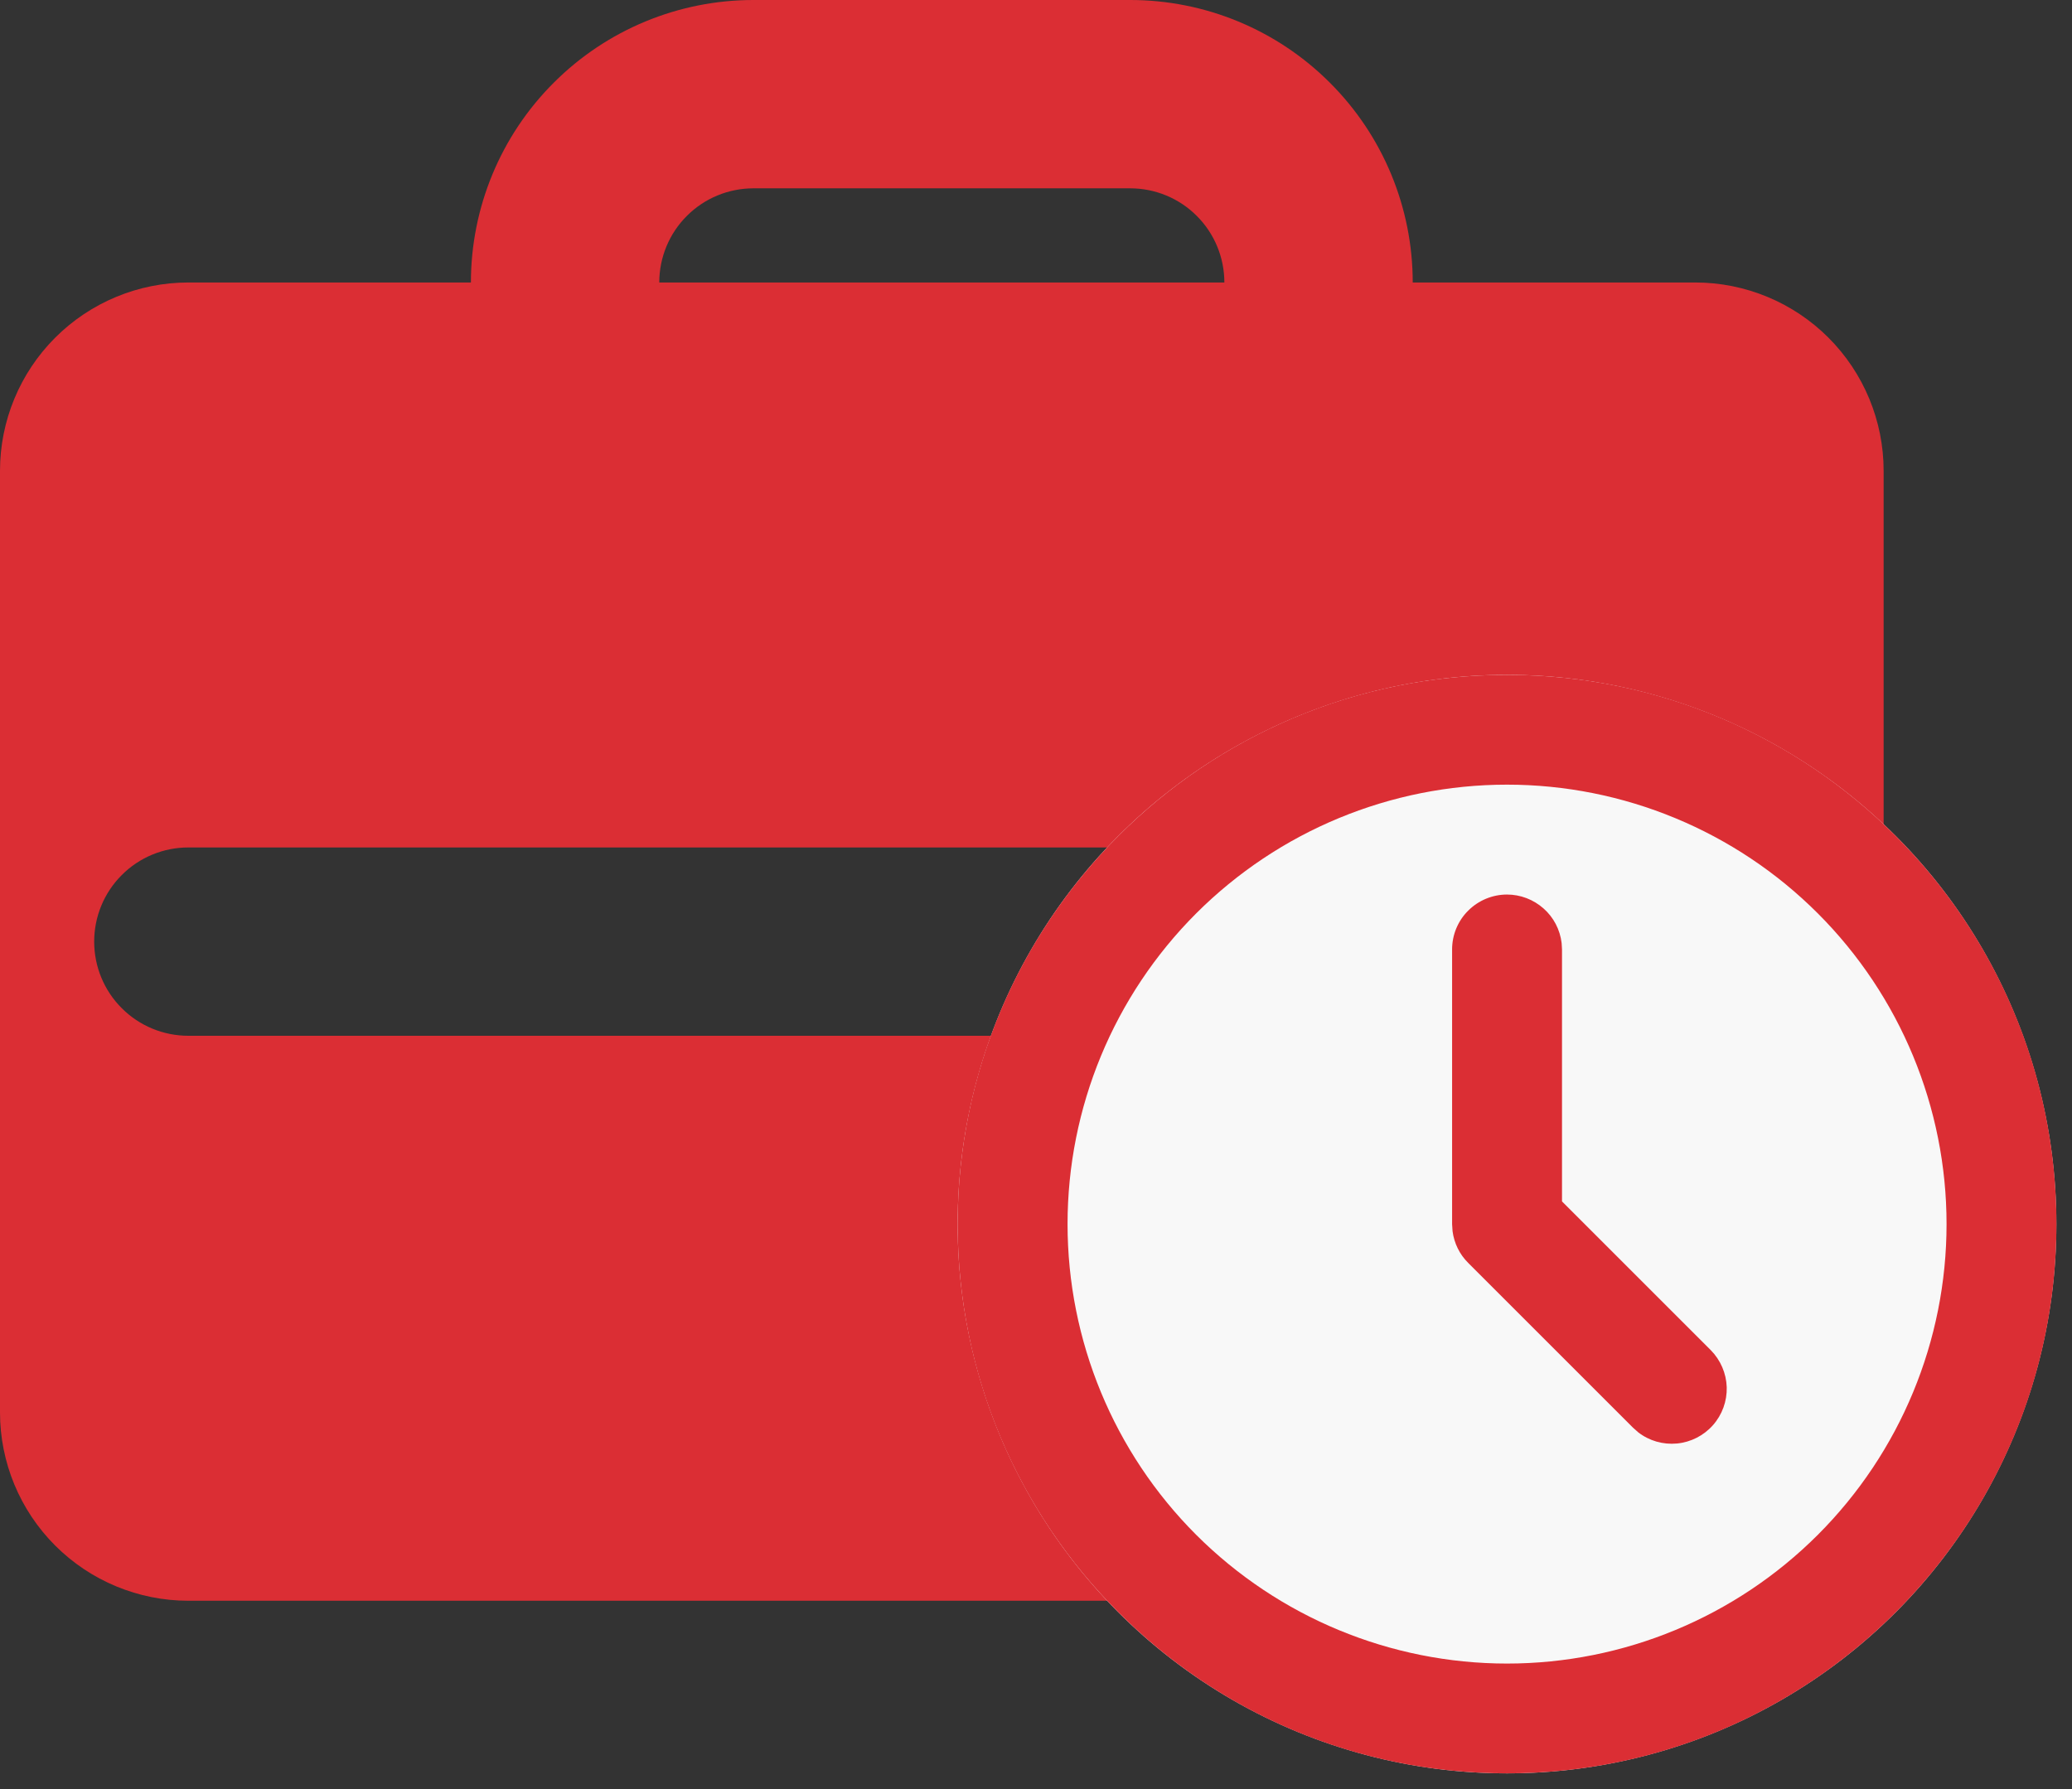
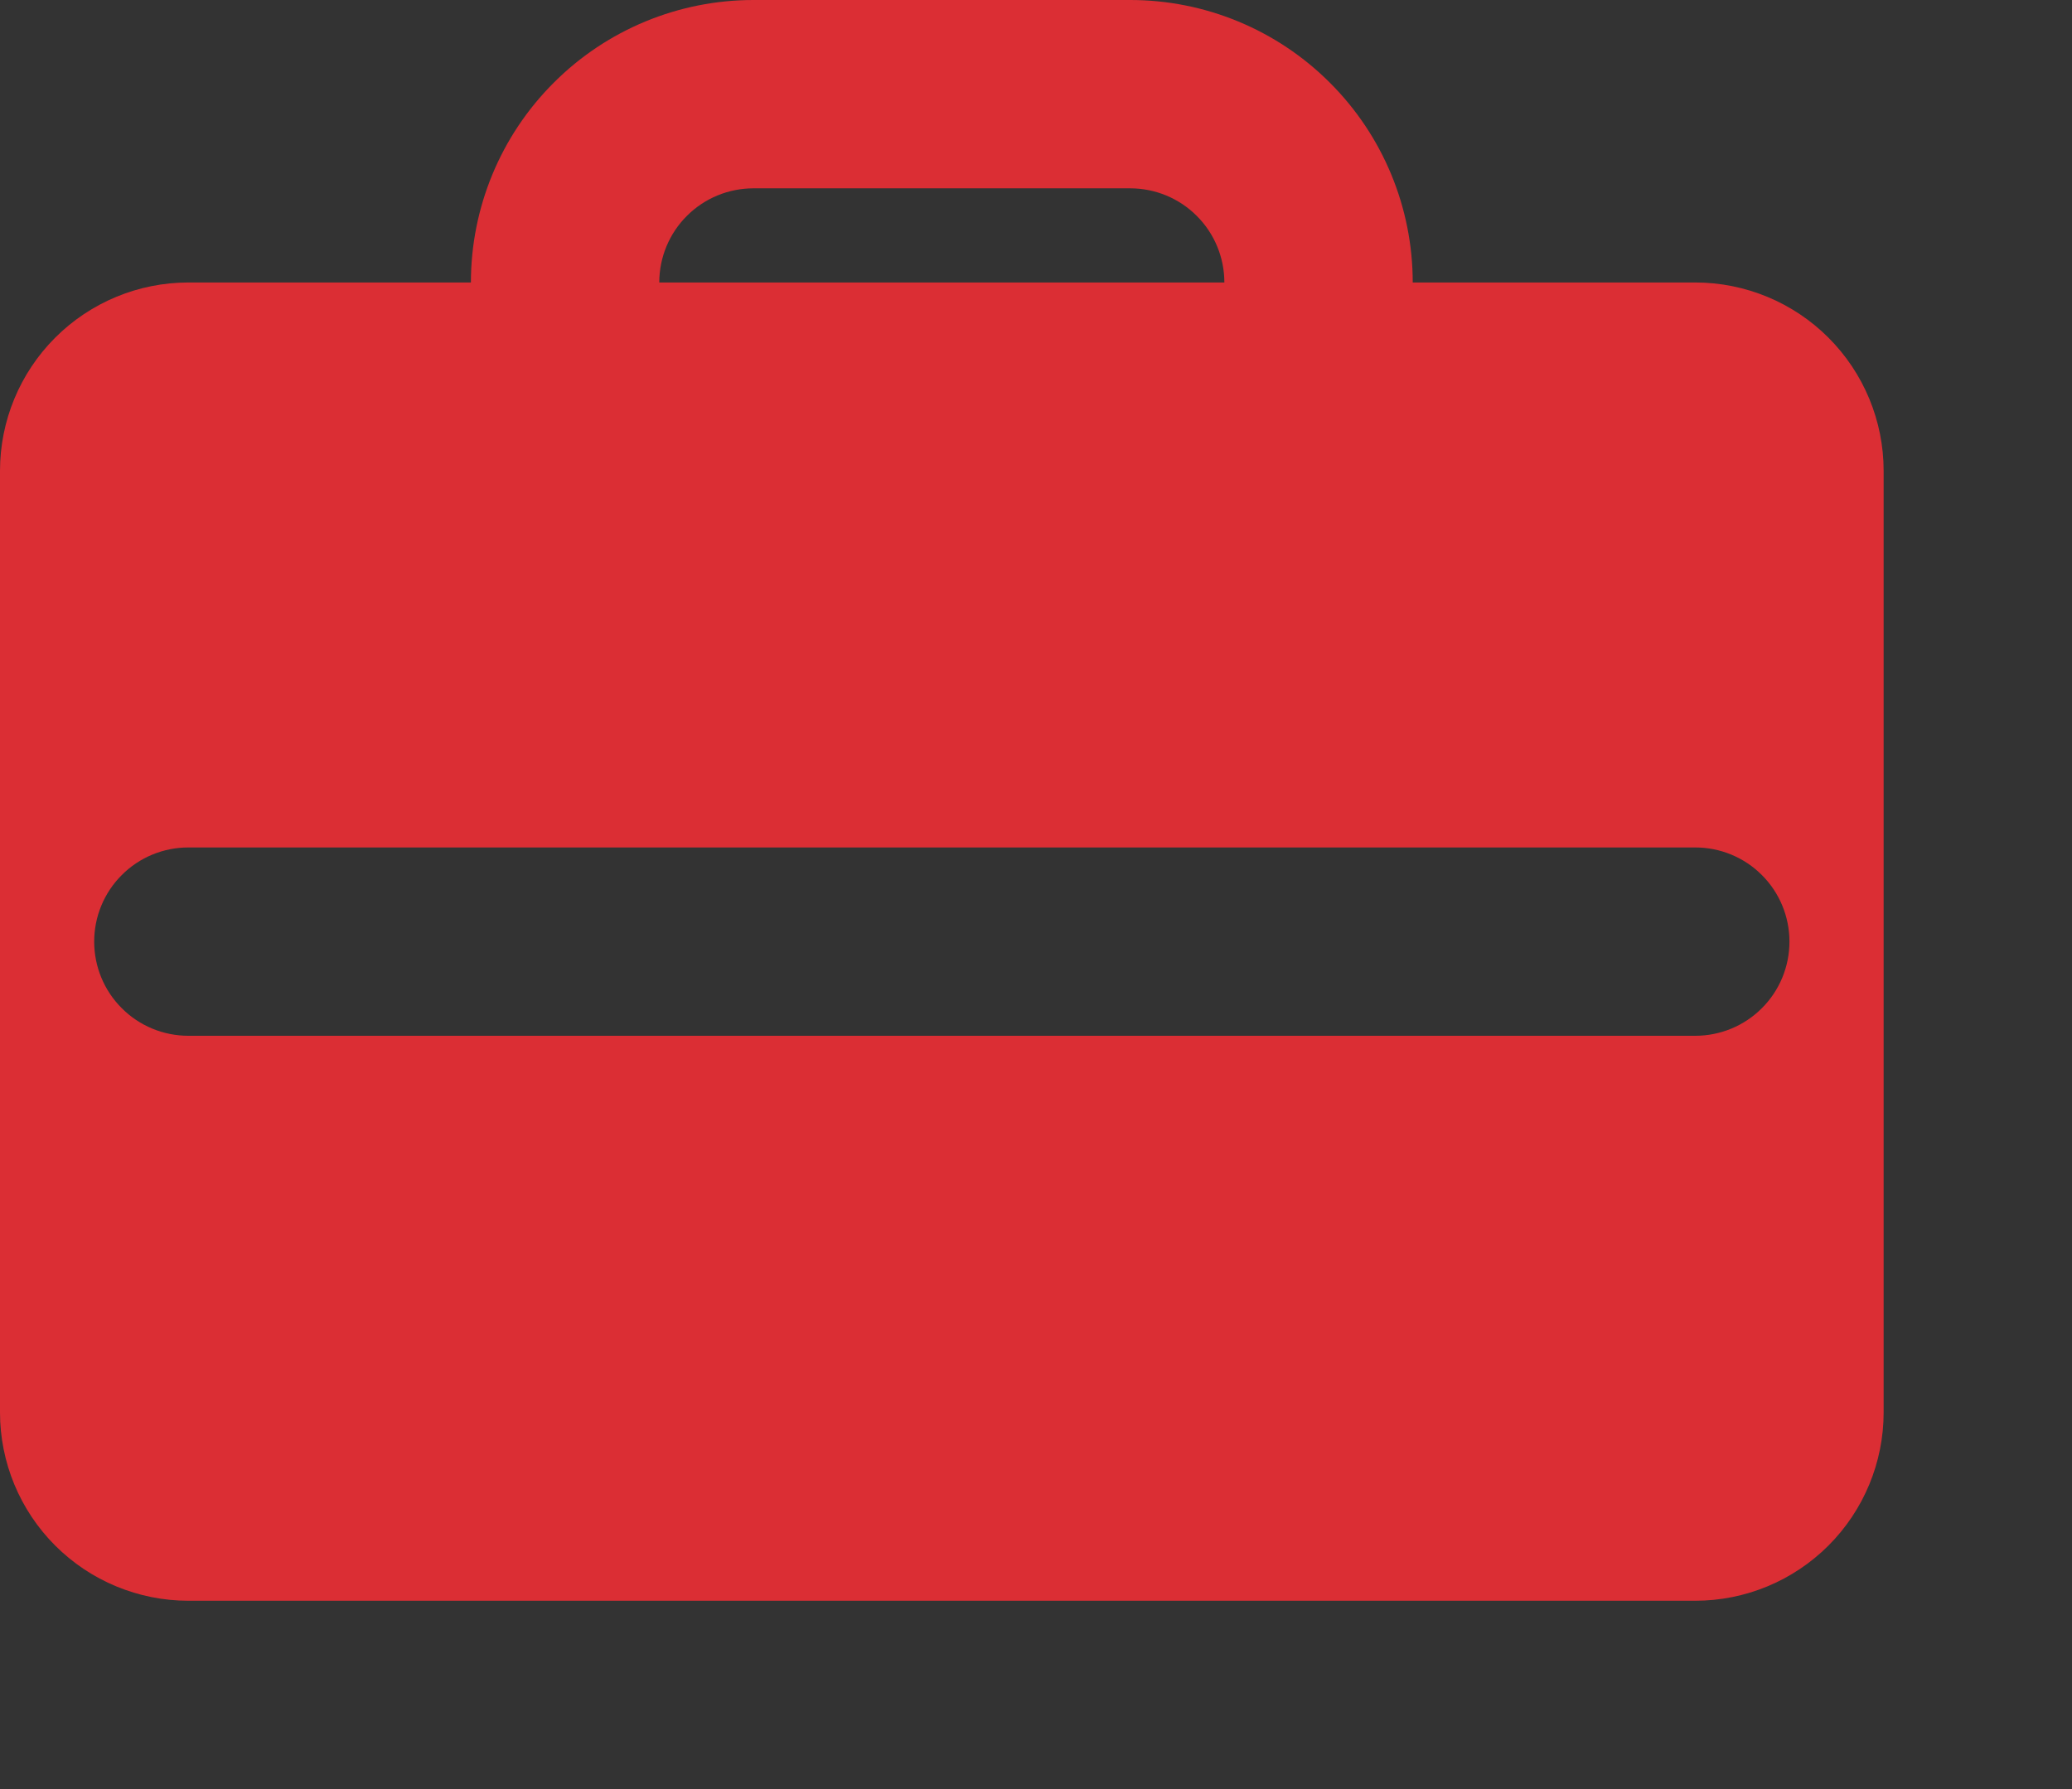
<svg xmlns="http://www.w3.org/2000/svg" width="22" height="19" viewBox="0 0 22 19" fill="none">
  <rect x="0" y="0" width="22" height="19" fill="#333333" stroke="none" />
  <path fill-rule="evenodd" clip-rule="evenodd" d="M8 0C7.204 0 6.441 0.316 5.879 0.879C5.316 1.441 5 2.204 5 3H2C1.47 3 0.961 3.211 0.586 3.586C0.211 3.961 0 4.47 0 5V15C0 15.53 0.211 16.039 0.586 16.414C0.961 16.789 1.47 17 2 17H18C18.53 17 19.039 16.789 19.414 16.414C19.789 16.039 20 15.53 20 15V5C20 4.47 19.789 3.961 19.414 3.586C19.039 3.211 18.53 3 18 3H15C15 2.204 14.684 1.441 14.121 0.879C13.559 0.316 12.796 0 12 0H8ZM8 2C7.735 2 7.48 2.105 7.293 2.293C7.105 2.48 7 2.735 7 3H13C13 2.735 12.895 2.48 12.707 2.293C12.52 2.105 12.265 2 12 2H8ZM2 9C1.735 9 1.48 9.105 1.293 9.293C1.105 9.48 1 9.735 1 10C1 10.265 1.105 10.52 1.293 10.707C1.48 10.895 1.735 11 2 11H18C18.265 11 18.52 10.895 18.707 10.707C18.895 10.52 19 10.265 19 10C19 9.735 18.895 9.48 18.707 9.293C18.52 9.105 18.265 9 18 9H2Z" fill="#DB2E34" />
-   <circle cx="16.001" cy="13" r="5.833" fill="#F8F8F8" />
-   <path d="M16.001 7.167C19.223 7.167 21.835 9.778 21.835 13C21.835 16.222 19.223 18.833 16.001 18.833C12.78 18.833 10.168 16.222 10.168 13C10.168 9.778 12.78 7.167 16.001 7.167ZM16.001 8.333C14.764 8.333 13.577 8.825 12.701 9.7C11.826 10.575 11.335 11.762 11.335 13C11.335 14.238 11.826 15.425 12.701 16.3C13.577 17.175 14.764 17.667 16.001 17.667C17.239 17.667 18.426 17.175 19.301 16.3C20.176 15.425 20.668 14.238 20.668 13C20.668 11.762 20.176 10.575 19.301 9.7C18.426 8.825 17.239 8.333 16.001 8.333ZM16.001 9.5C16.144 9.5 16.282 9.553 16.389 9.648C16.496 9.742 16.564 9.873 16.581 10.015L16.585 10.083V12.759L18.164 14.338C18.268 14.443 18.329 14.584 18.334 14.732C18.338 14.88 18.286 15.024 18.188 15.135C18.09 15.246 17.953 15.316 17.806 15.33C17.658 15.344 17.511 15.302 17.394 15.211L17.339 15.162L15.589 13.412C15.498 13.322 15.44 13.204 15.423 13.076L15.418 13V10.083C15.418 9.929 15.479 9.78 15.589 9.671C15.698 9.562 15.847 9.5 16.001 9.5Z" fill="#DB2E34" />
</svg>